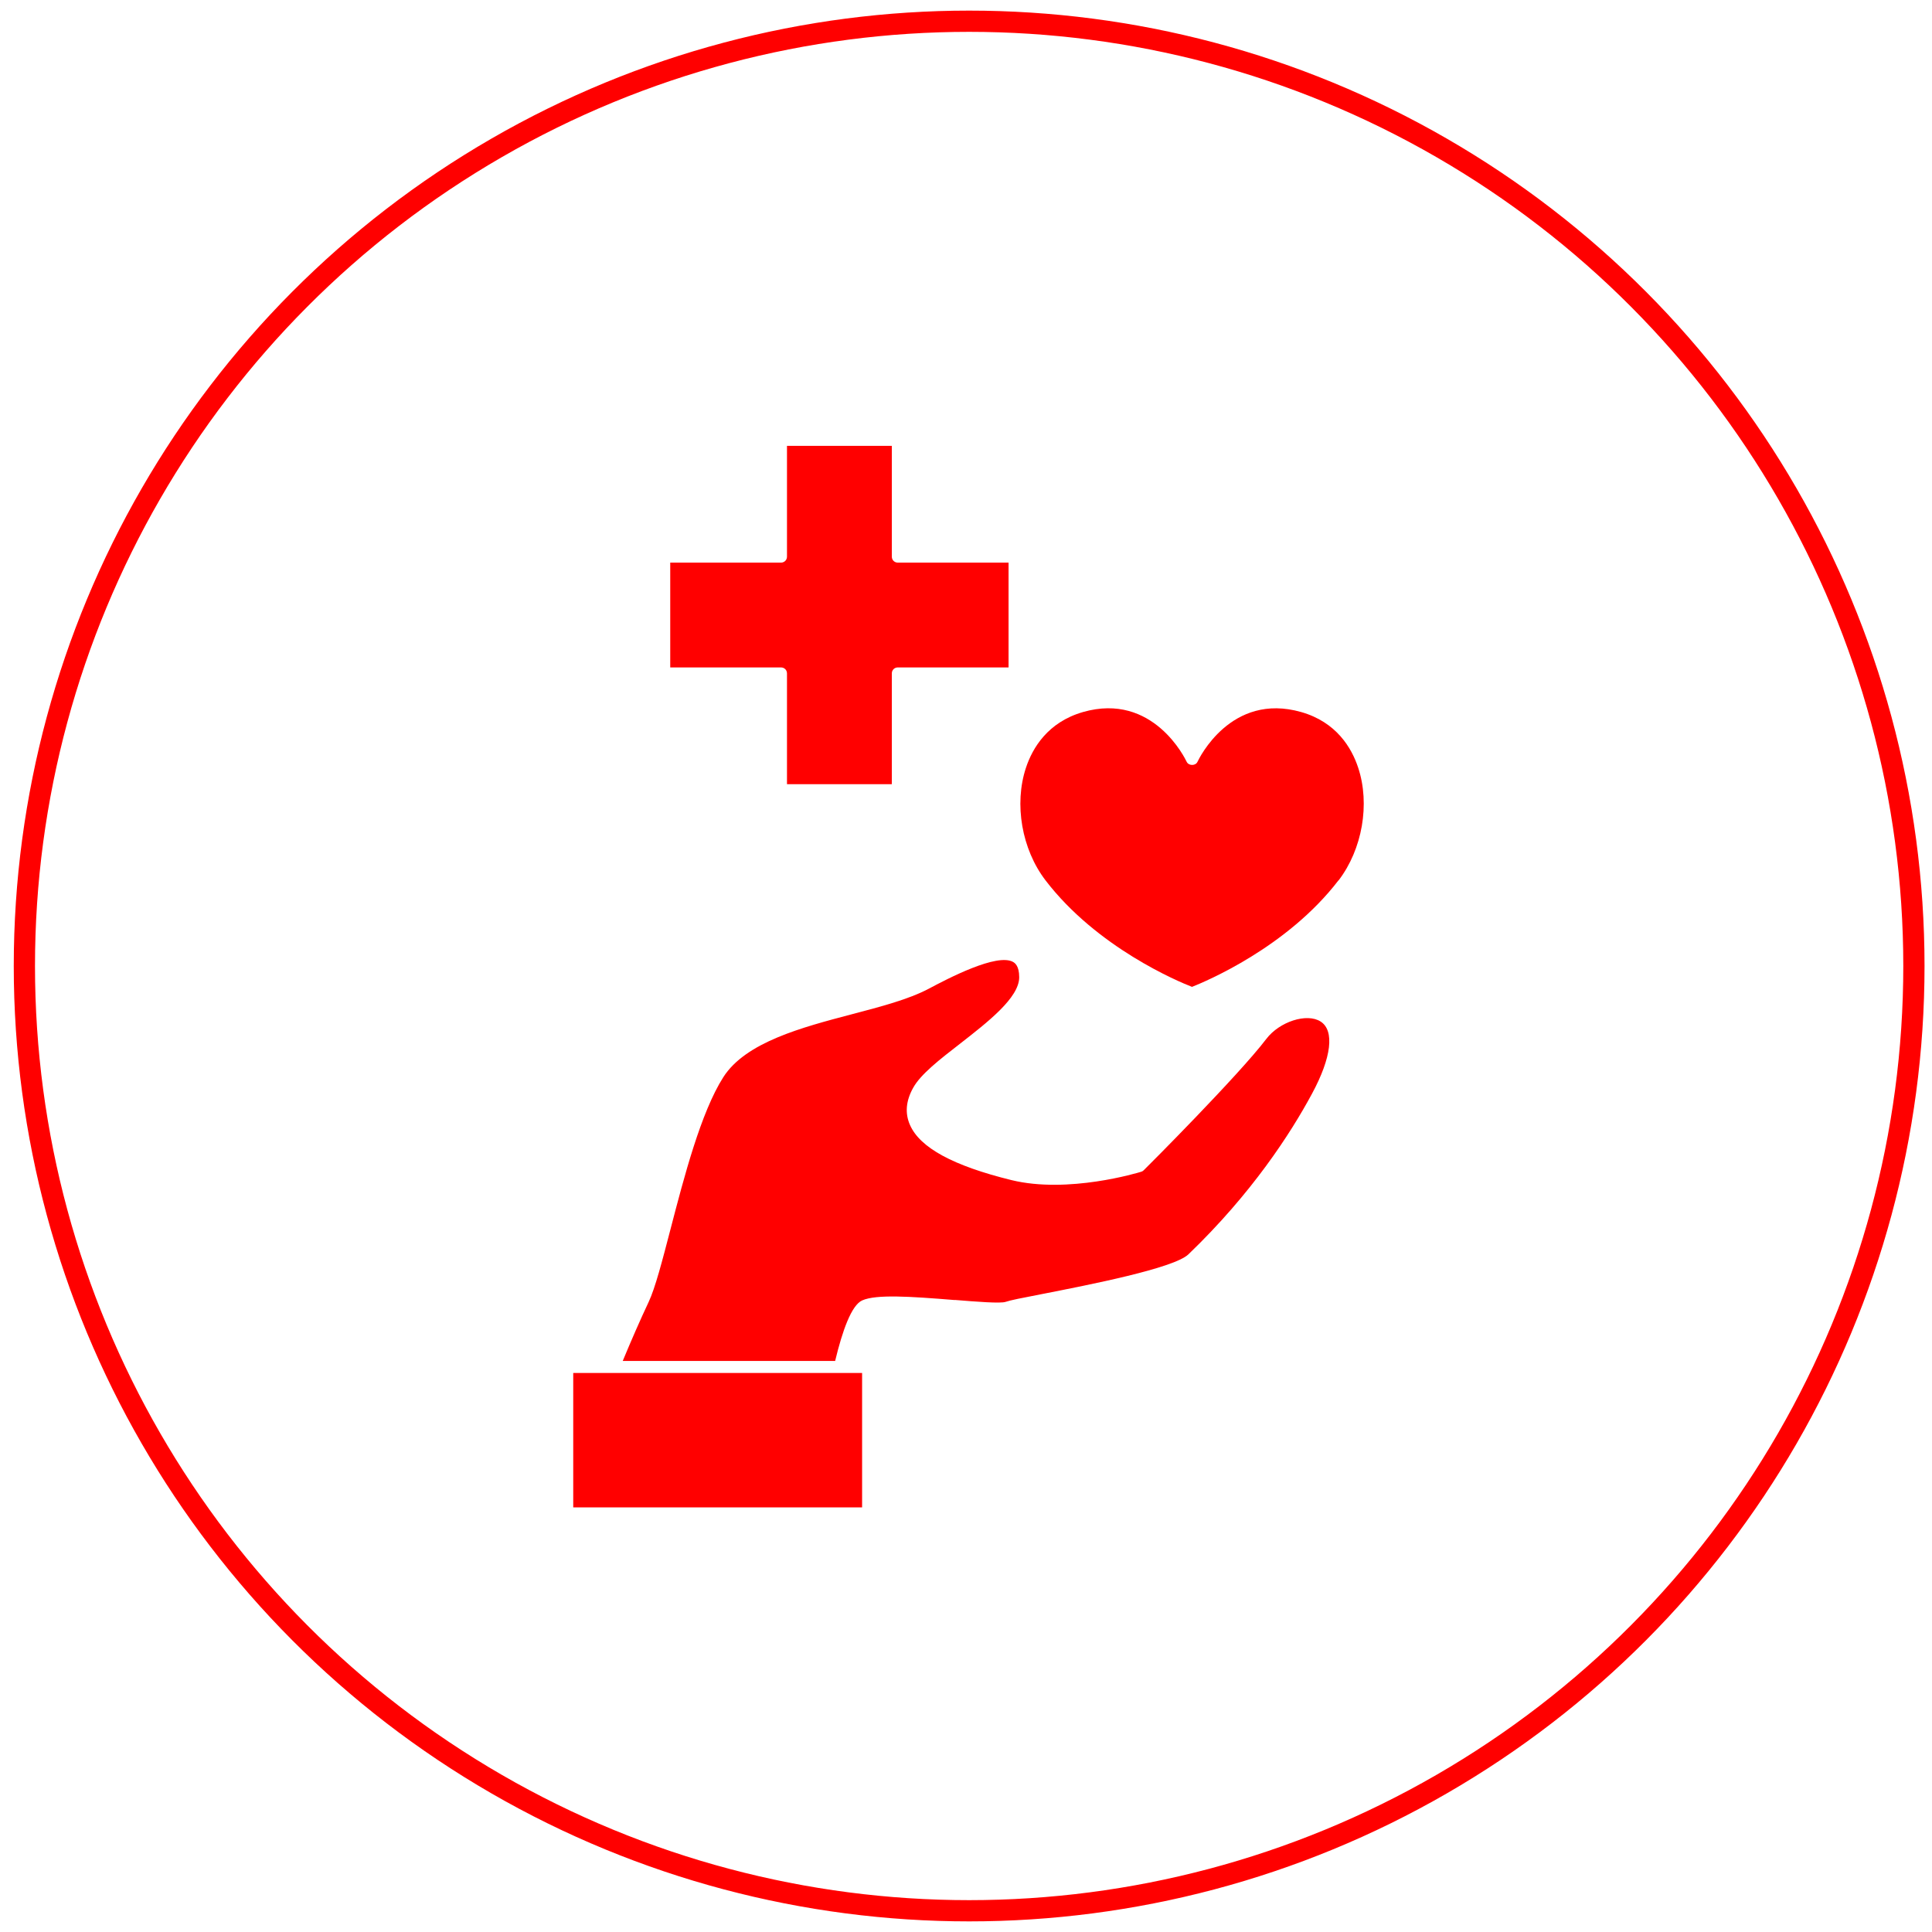
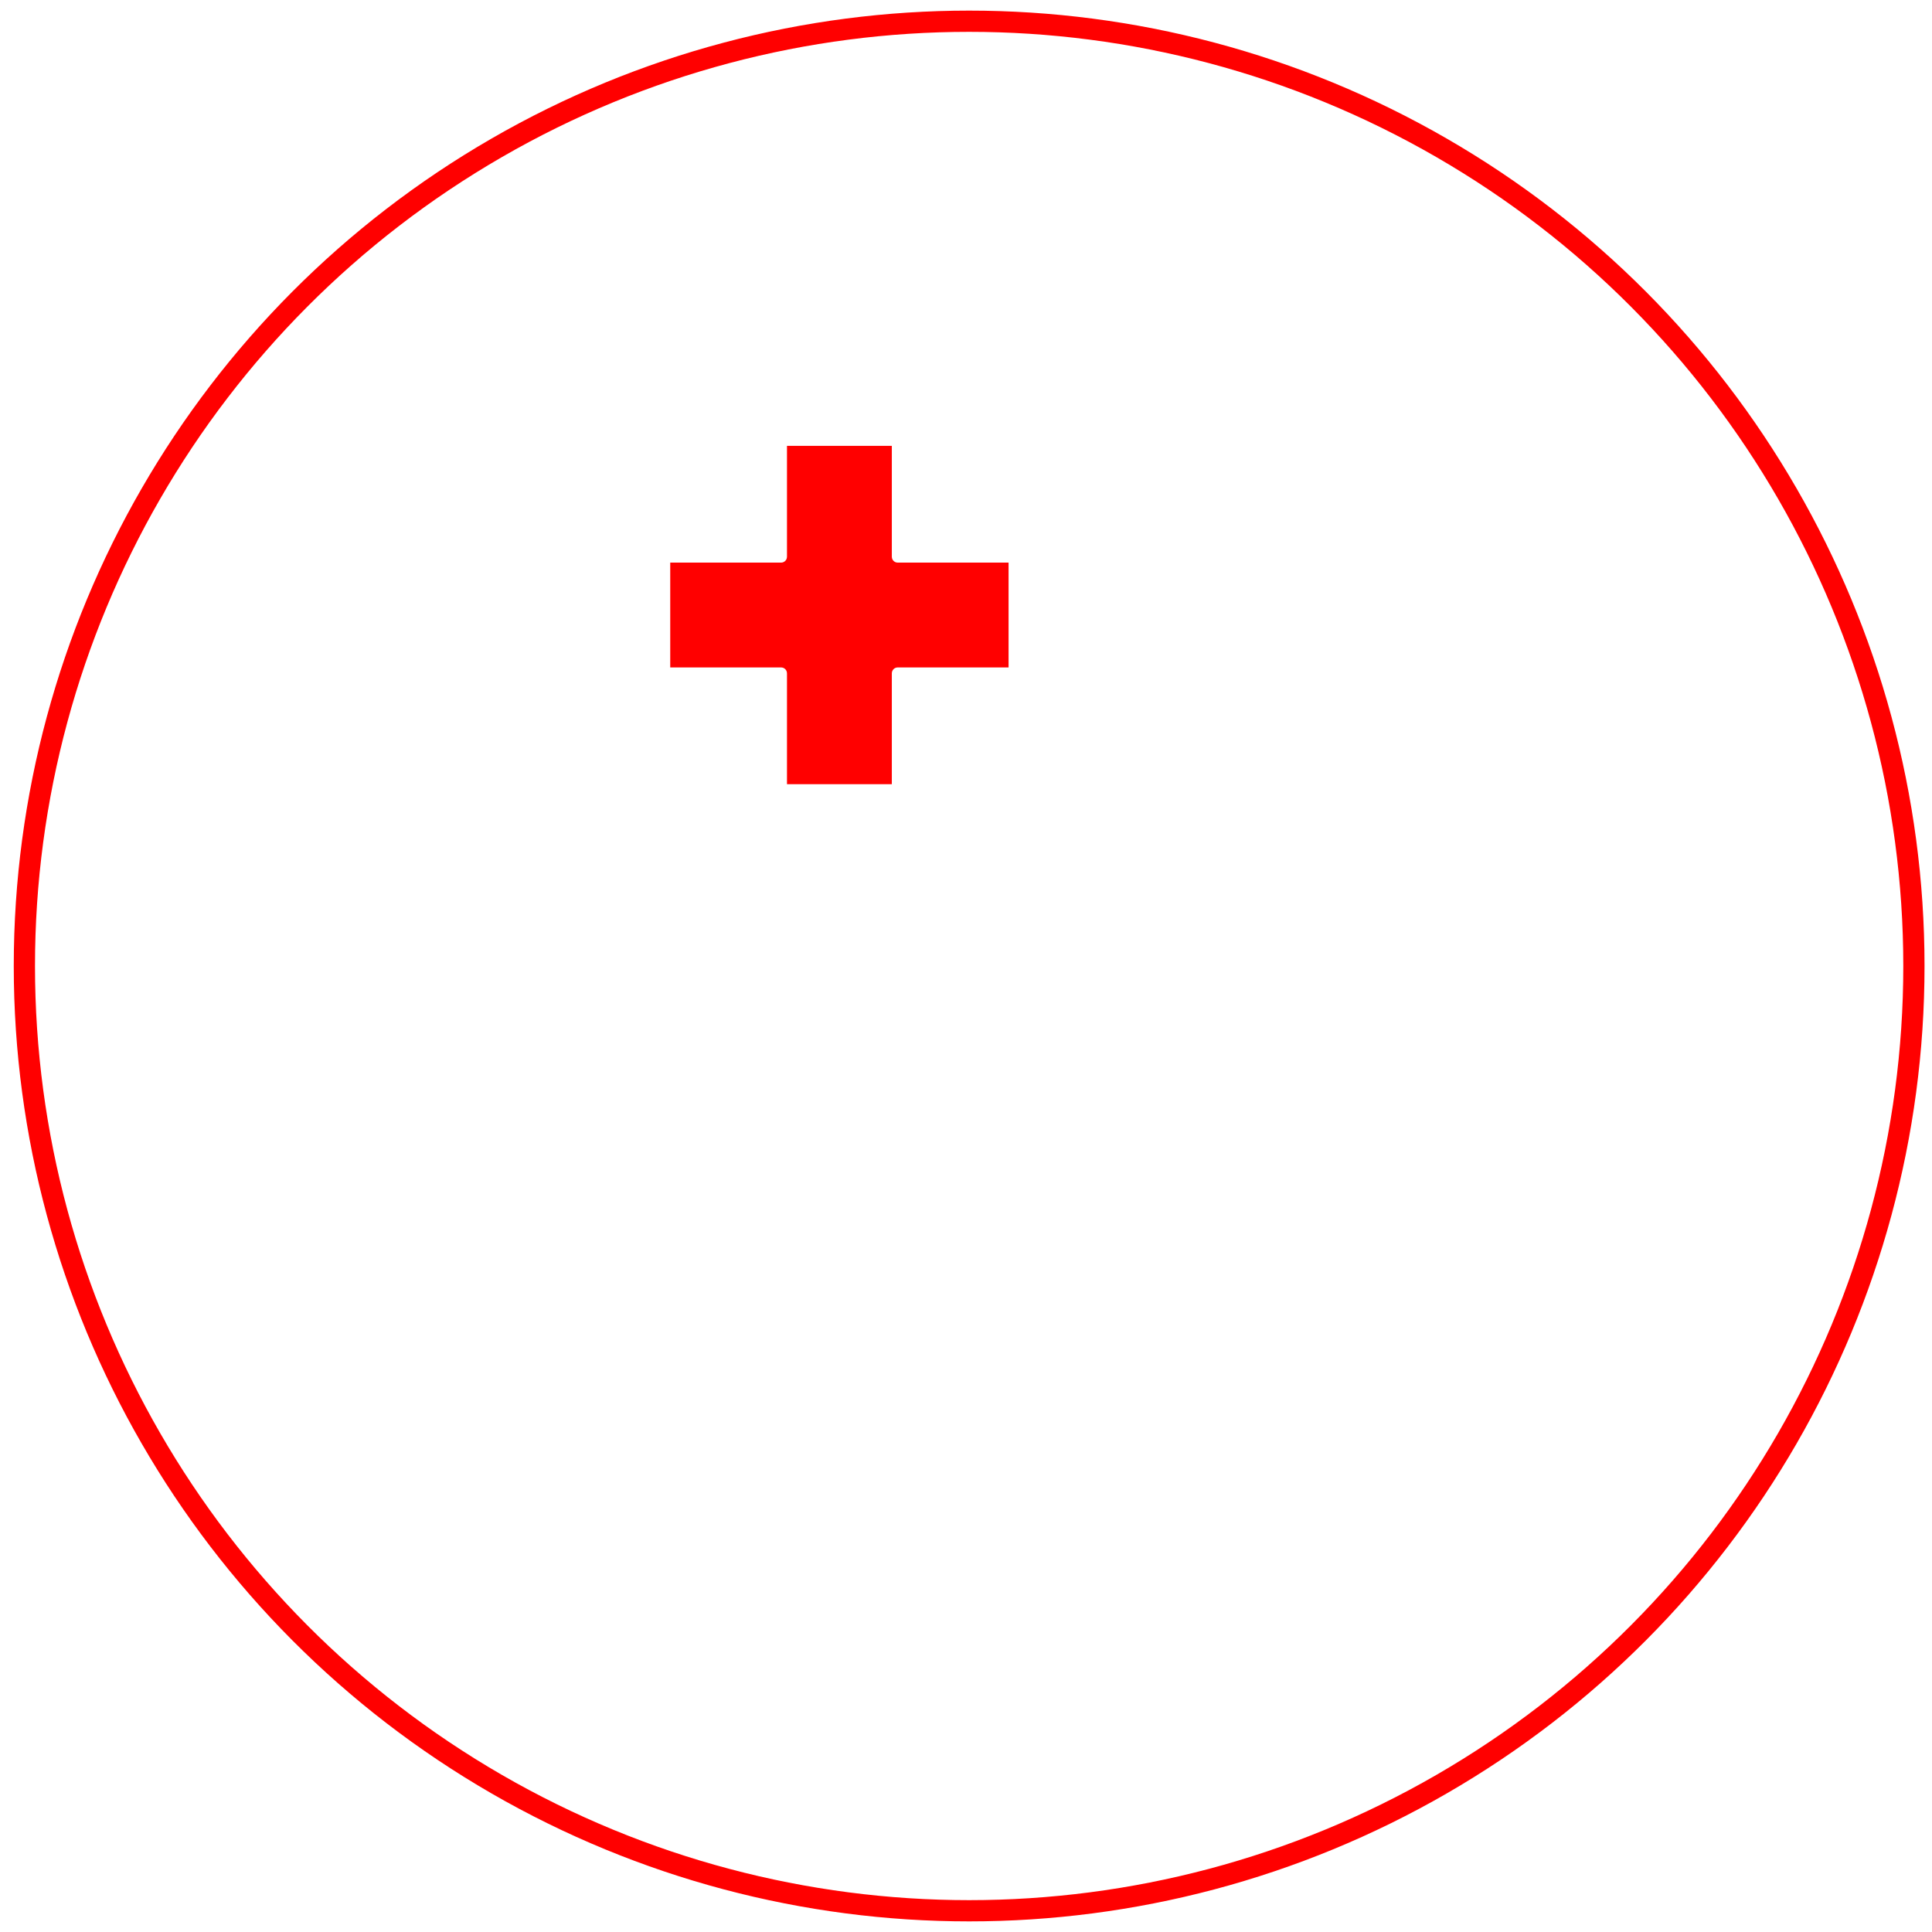
<svg xmlns="http://www.w3.org/2000/svg" fill="none" viewBox="0 0 91 91" height="91" width="91">
  <circle stroke="#FF0000" r="44.5" cy="45.5" cx="45.648" />
-   <path fill="#FF0000" d="M44.973 61.229C45.984 61.312 47.13 61.403 47.367 61.319C47.569 61.247 48.109 61.139 49.131 60.942C51.282 60.52 55.289 59.739 55.974 59.083C58.963 56.212 60.793 53.382 61.8 51.51C62.715 49.814 62.867 48.543 62.204 48.117C61.559 47.702 60.266 48.117 59.643 48.938C58.335 50.656 54.054 54.944 53.867 55.124C53.834 55.157 53.795 55.181 53.749 55.192C53.608 55.236 50.317 56.237 47.642 55.585C44.901 54.911 43.331 54.062 42.86 52.985C42.618 52.434 42.669 51.85 43.011 51.238C43.364 50.597 44.264 49.901 45.219 49.16C46.522 48.144 48.006 46.996 48.006 46.03C48.006 45.486 47.797 45.361 47.731 45.317C46.979 44.863 44.624 46.103 43.737 46.575C42.787 47.075 41.497 47.411 40.13 47.771C37.782 48.389 35.124 49.085 34.069 50.737C33.013 52.394 32.221 55.44 31.584 57.889C31.196 59.377 30.864 60.665 30.551 61.328C30.162 62.153 29.737 63.125 29.331 64.104H39.336C39.678 62.678 40.106 61.475 40.611 61.251C41.269 60.959 42.836 61.06 44.971 61.234L44.973 61.229Z" />
-   <path fill="#FF0000" d="M27 64.669H40.606V71H27V64.669Z" />
-   <path fill="#FF0000" d="M63.051 41.466C64.168 40.005 64.539 37.872 63.973 36.162C63.664 35.223 62.946 34.012 61.287 33.538C57.978 32.594 56.468 35.745 56.404 35.881C56.314 36.079 55.989 36.079 55.893 35.881C55.831 35.748 54.315 32.59 51.01 33.538C49.353 34.016 48.633 35.23 48.324 36.162C47.756 37.876 48.127 40.005 49.246 41.466C51.666 44.629 55.493 46.231 56.145 46.483C56.797 46.224 60.622 44.624 63.044 41.466H63.051Z" />
  <path fill="#FF0000" d="M42.006 26.219V21H37.068V26.219C37.068 26.377 36.945 26.5 36.787 26.5H31.569V31.437H36.787C36.945 31.437 37.068 31.56 37.068 31.718V36.937H42.006V31.718C42.006 31.56 42.129 31.437 42.287 31.437H47.505V26.5H42.287C42.129 26.5 42.006 26.377 42.006 26.219Z" />
</svg>